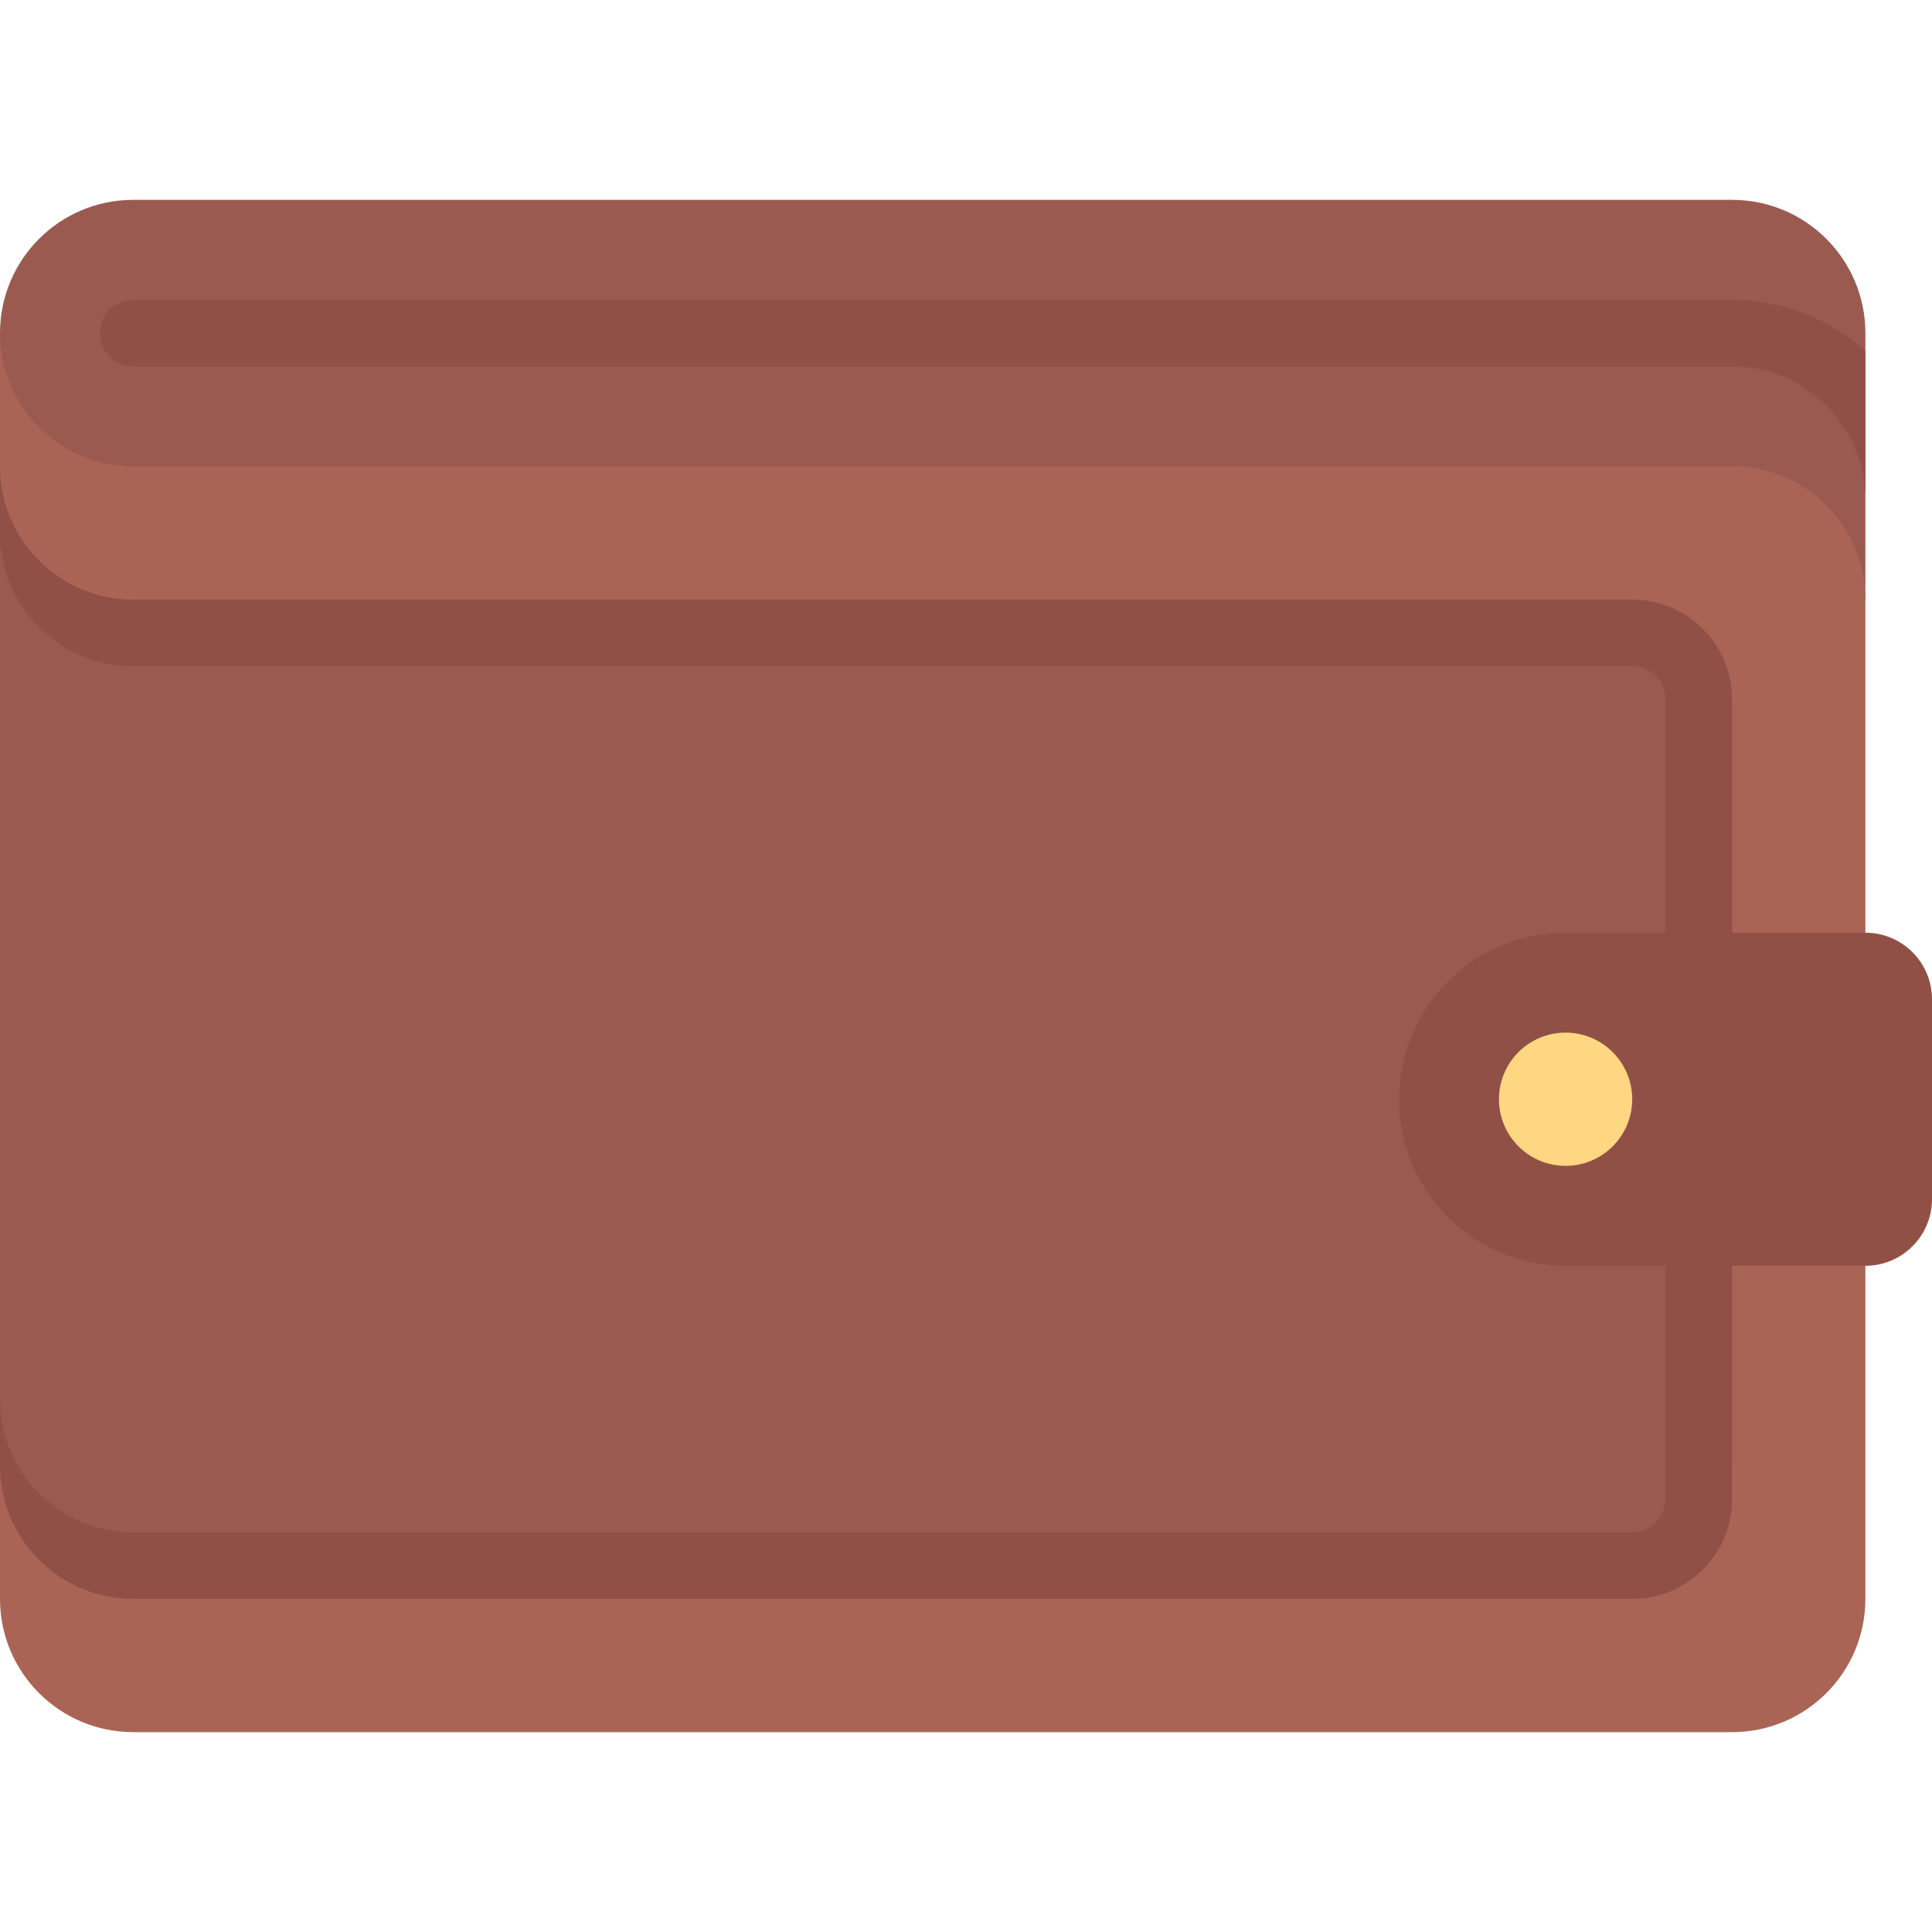
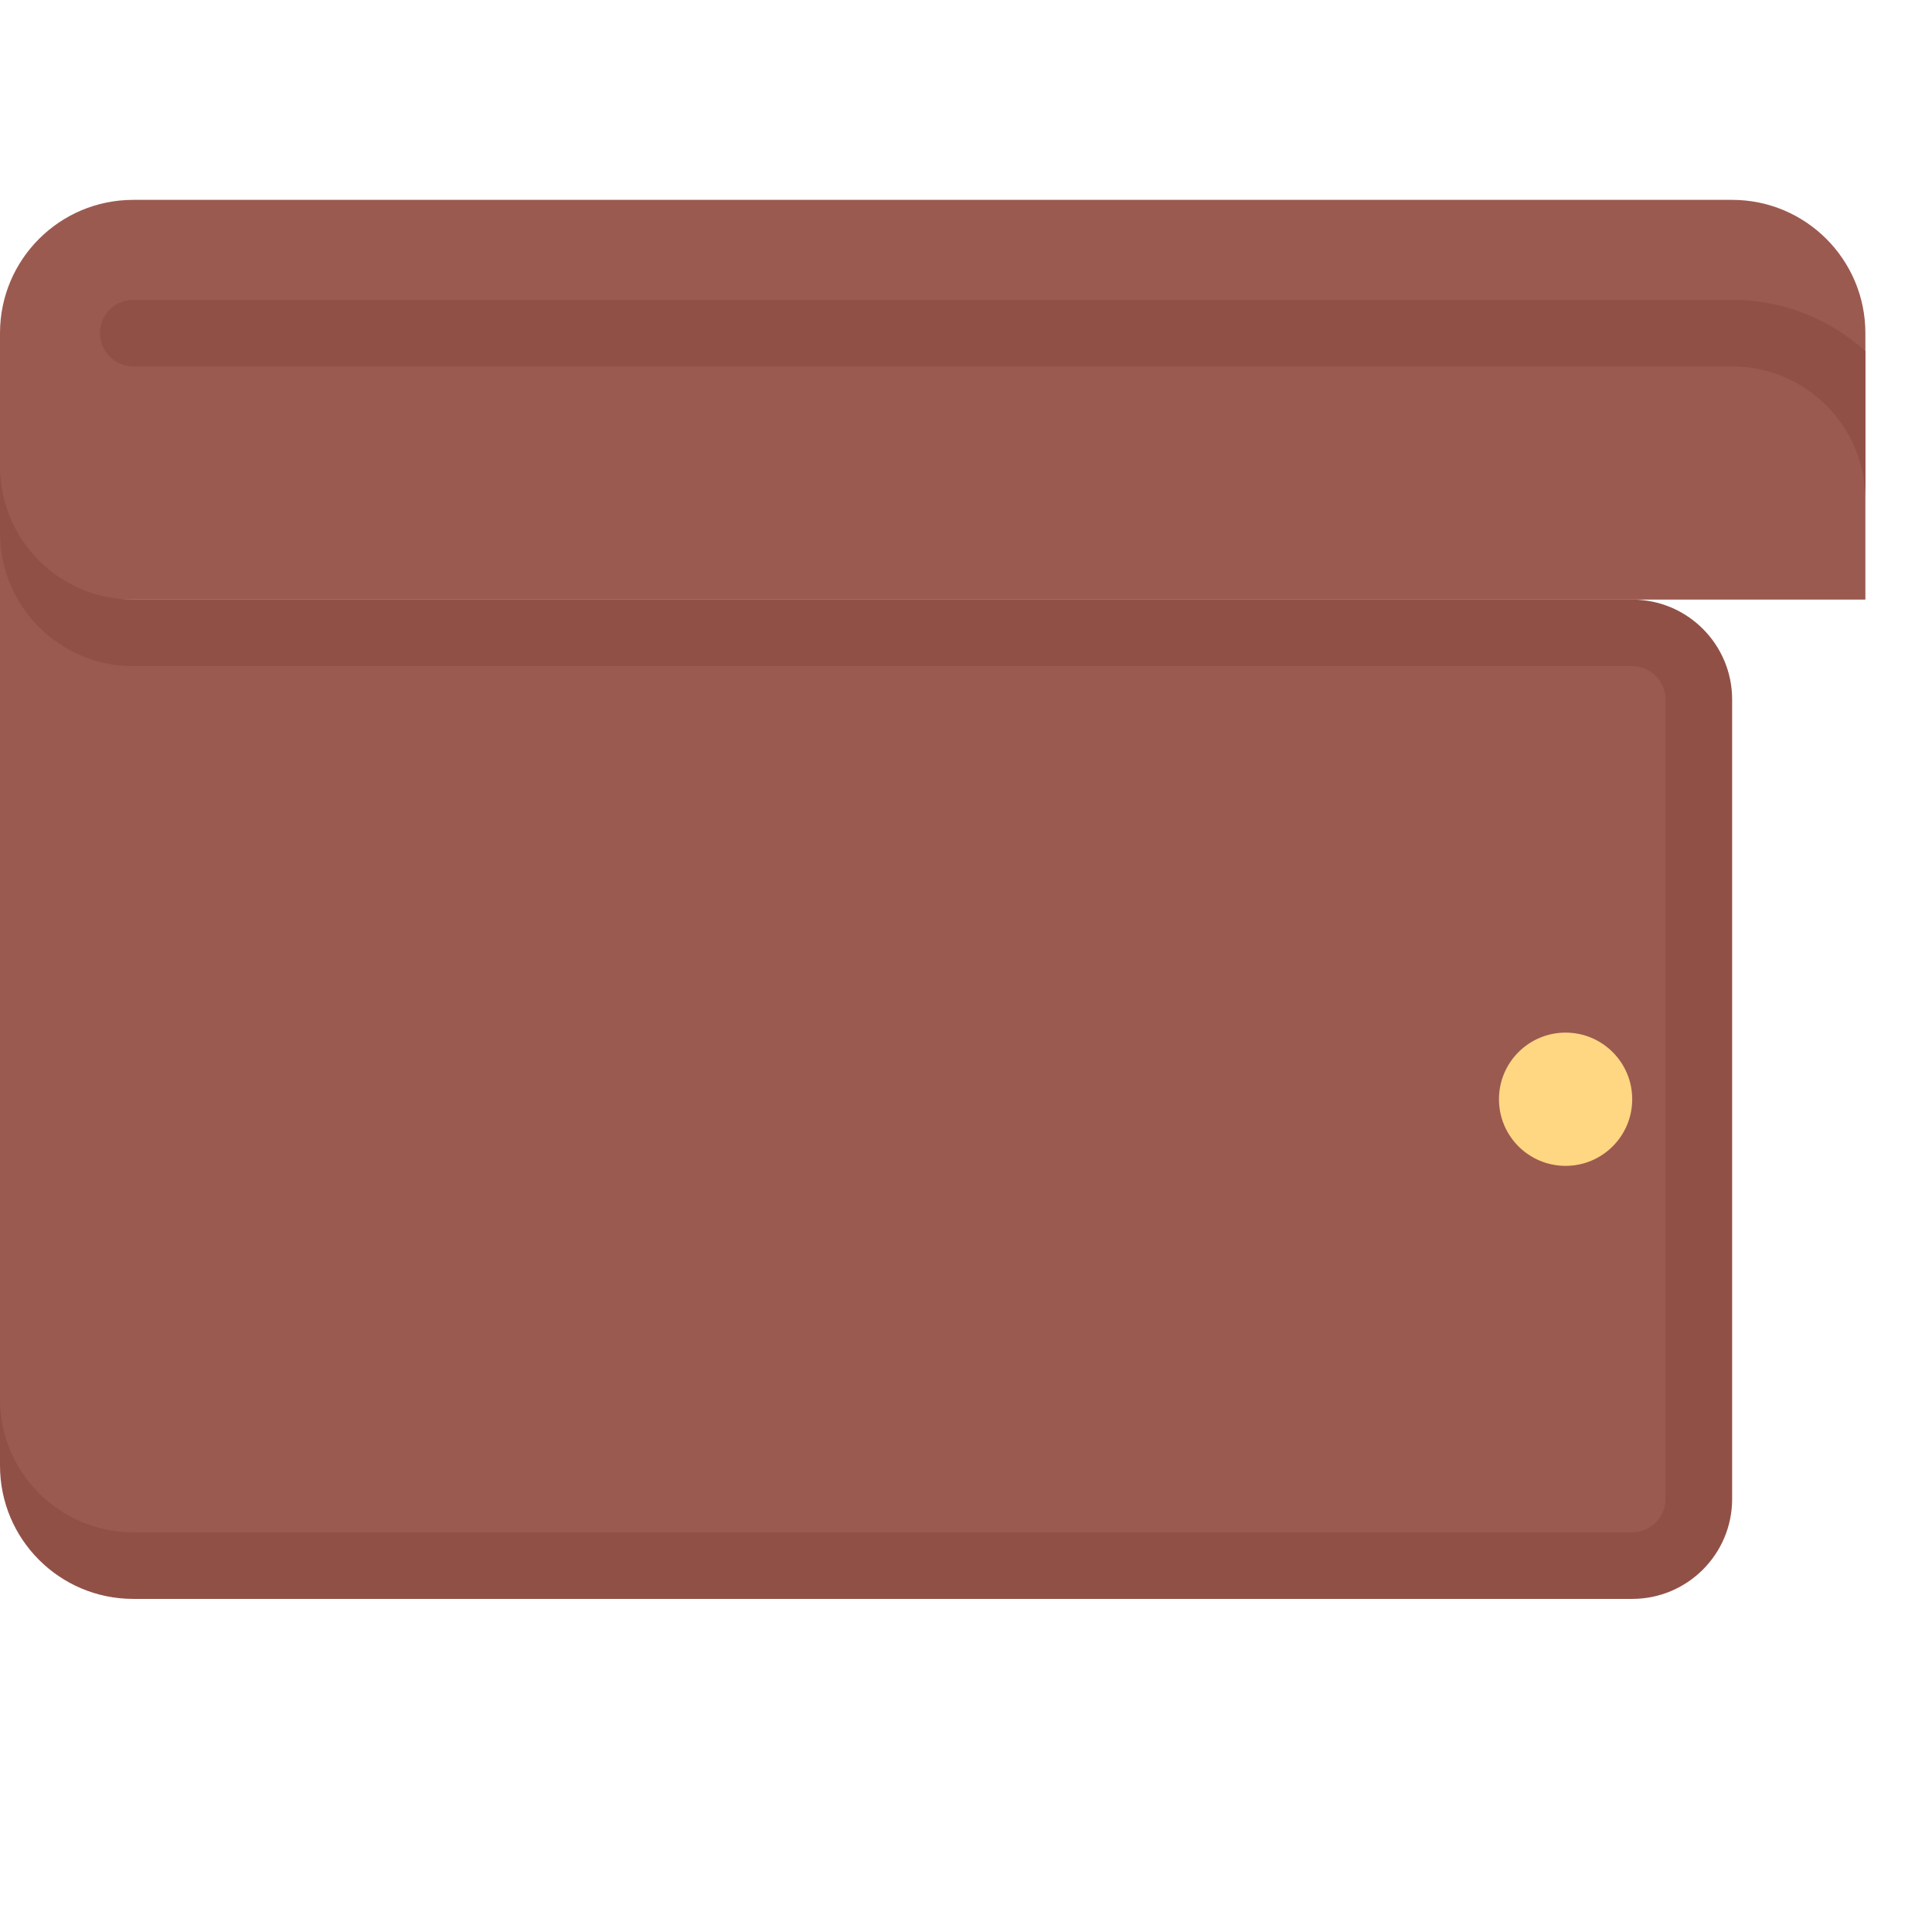
<svg xmlns="http://www.w3.org/2000/svg" version="1.1" id="Layer_1" x="0px" y="0px" viewBox="0 0 512 512" style="enable-background:new 0 0 512 512;" xml:space="preserve">
  <path style="fill:#9B5A50;" d="M35.31,52.966h423.724c19.501,0,35.31,15.809,35.31,35.31v70.621H0V88.276  C0,68.775,15.809,52.966,35.31,52.966z" />
-   <path style="fill:#AA6455;" d="M459.034,123.586H35.31C15.809,123.586,0,107.777,0,88.276v335.448  c0,19.501,15.809,35.31,35.31,35.31h423.724c19.501,0,35.31-15.809,35.31-35.31V158.897  C494.345,139.394,478.536,123.586,459.034,123.586z" />
  <path style="fill:#915046;" d="M35.31,158.897c-19.501,0-35.31-15.809-35.31-35.31v264.828c0,19.501,15.809,35.31,35.31,35.31  h397.241c14.626,0,26.483-11.857,26.483-26.483V185.379c0-14.626-11.857-26.483-26.483-26.483H35.31z" />
  <path style="fill:#9B5A50;" d="M35.31,176.552c-19.501,0-35.31-15.809-35.31-35.31v229.517c0,19.501,15.809,35.31,35.31,35.31  h397.241c4.875,0,8.828-3.953,8.828-8.828V185.379c0-4.875-3.953-8.828-8.828-8.828H35.31z" />
-   <path style="fill:#915046;" d="M494.345,335.448h-79.448c-24.376,0-44.138-19.762-44.138-44.138l0,0  c0-24.376,19.762-44.138,44.138-44.138h79.448c9.751,0,17.655,7.904,17.655,17.655v52.966  C512,327.543,504.095,335.448,494.345,335.448z" />
  <circle style="fill:#FFD782;" cx="414.897" cy="291.31" r="17.655" />
  <path style="fill:#915046;" d="M494.345,93.047c-9.383-8.425-21.738-13.599-35.31-13.599H35.31c-4.879,0-8.828,3.948-8.828,8.828  c0,4.879,3.948,8.828,8.828,8.828h423.724c19.474,0,35.31,15.837,35.31,35.31V93.047z" />
  <g>
</g>
  <g>
</g>
  <g>
</g>
  <g>
</g>
  <g>
</g>
  <g>
</g>
  <g>
</g>
  <g>
</g>
  <g>
</g>
  <g>
</g>
  <g>
</g>
  <g>
</g>
  <g>
</g>
  <g>
</g>
  <g>
</g>
</svg>